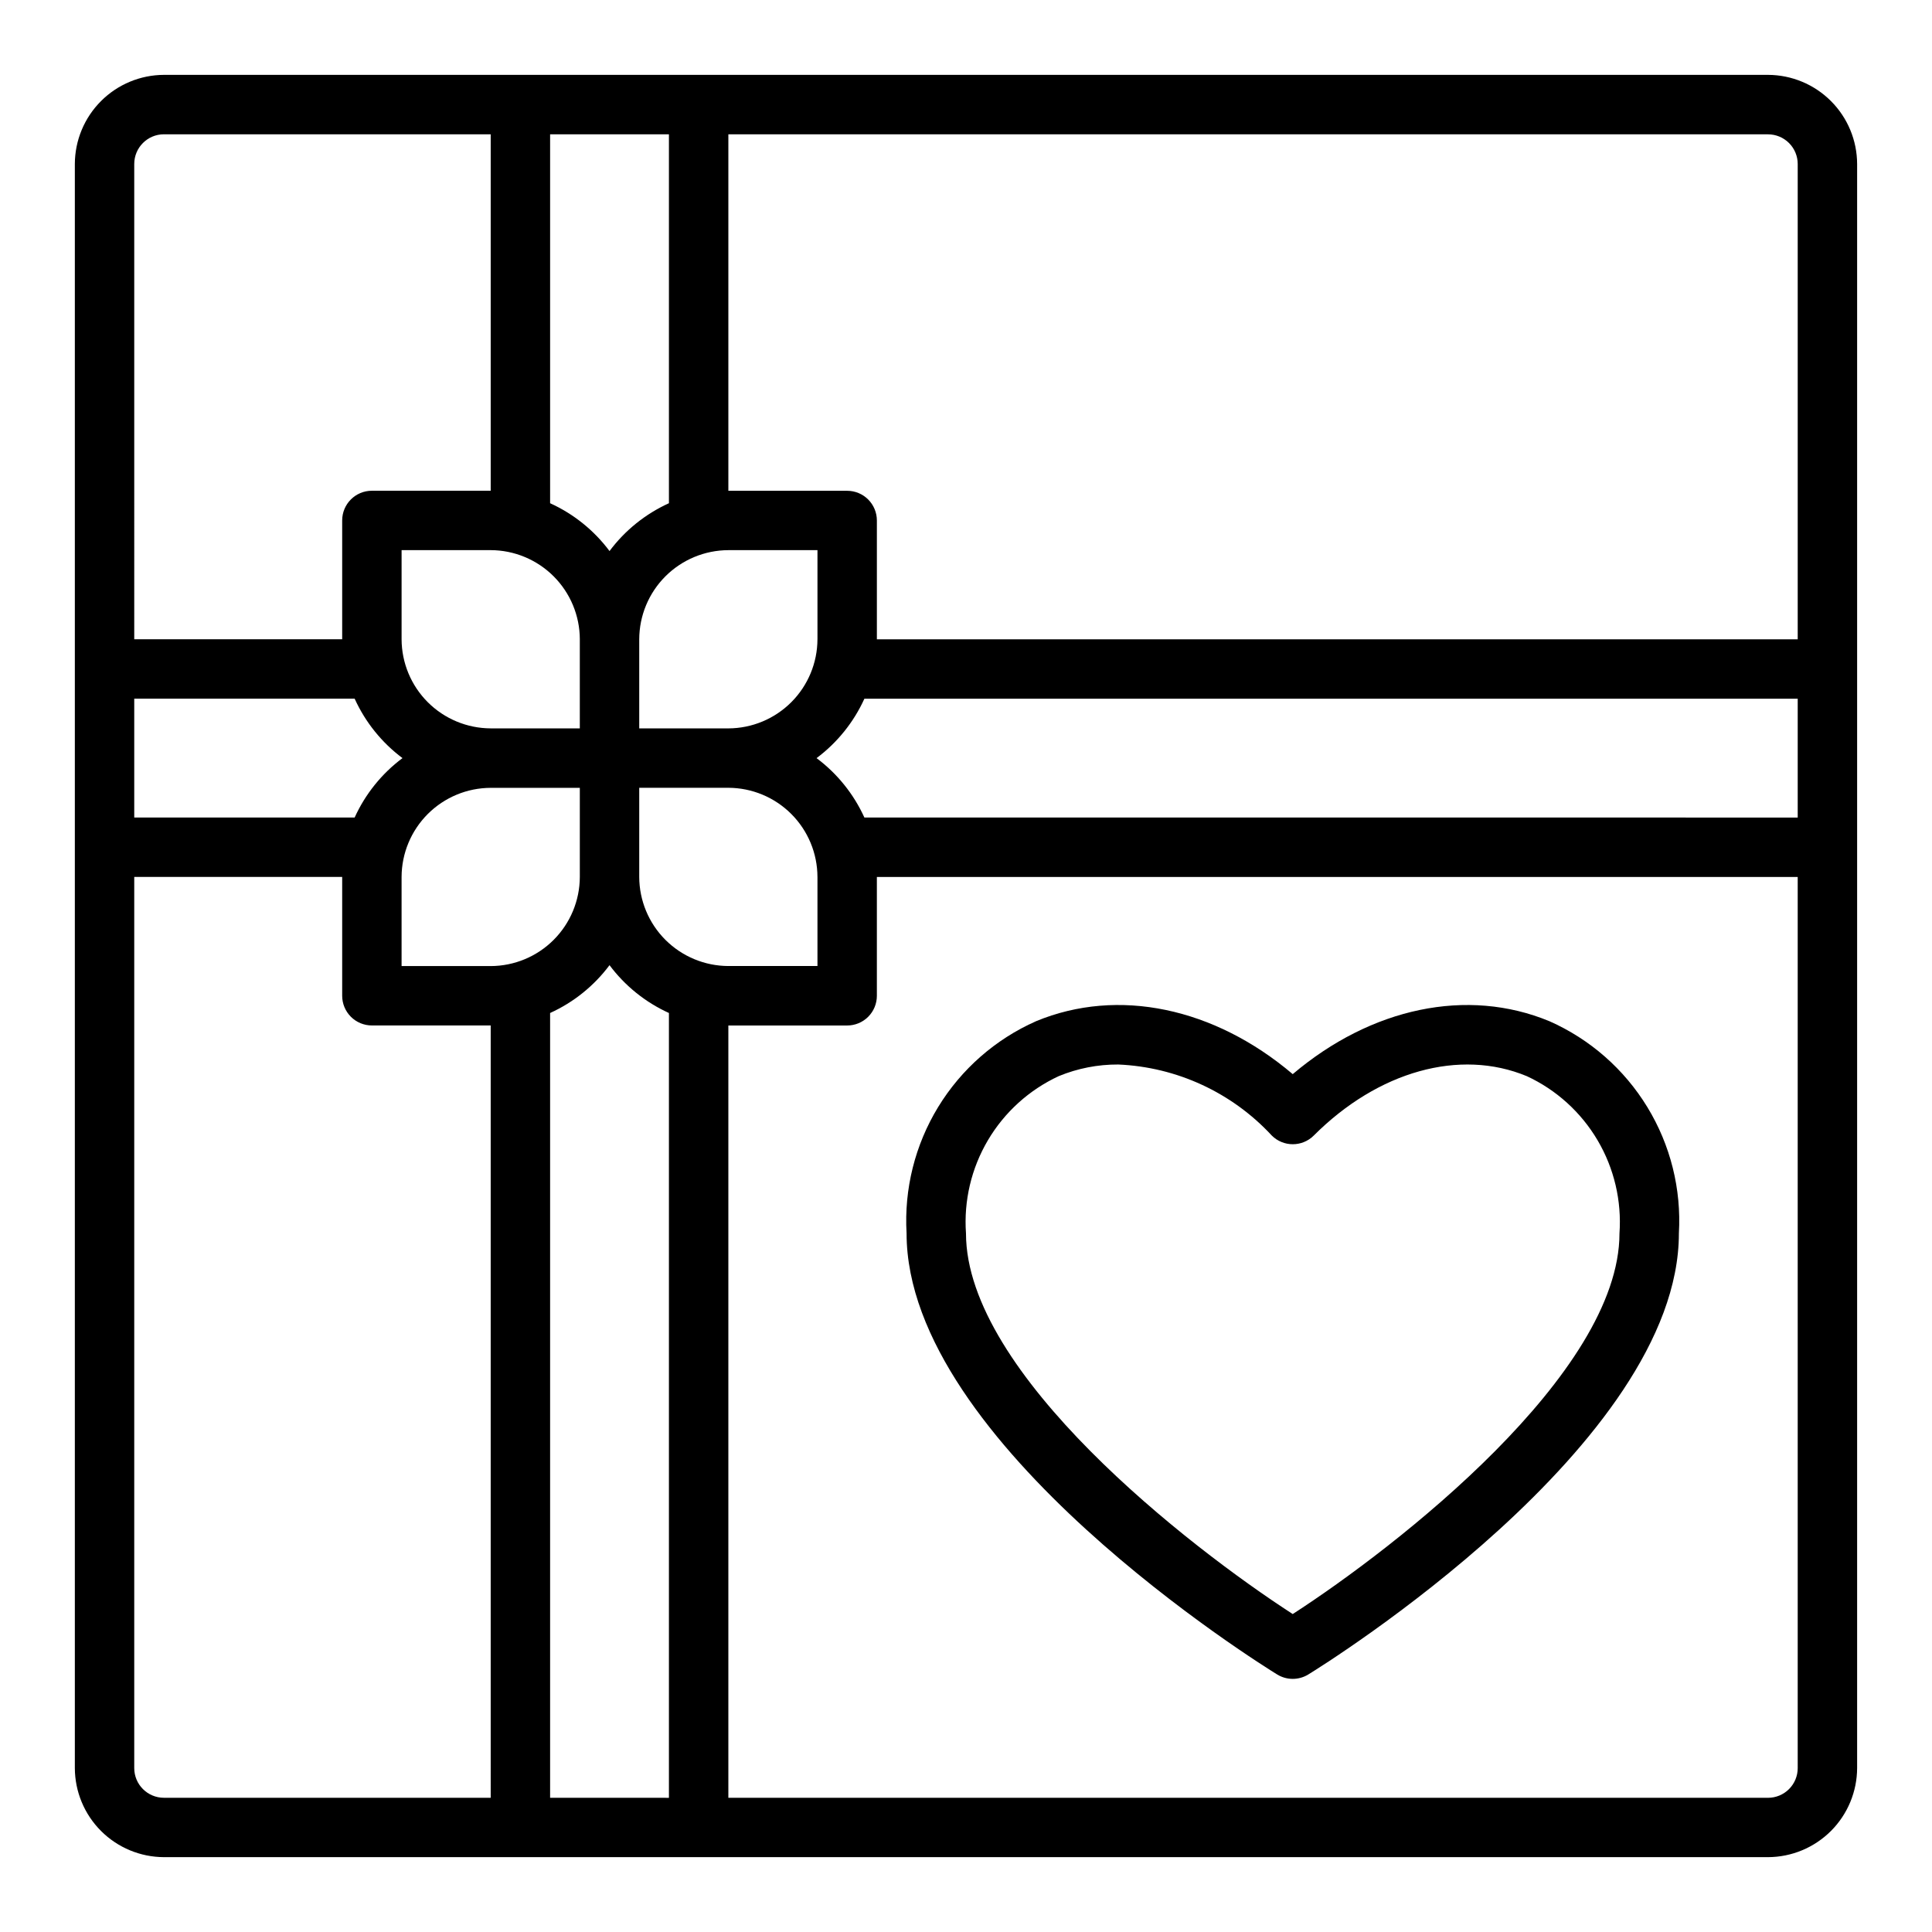
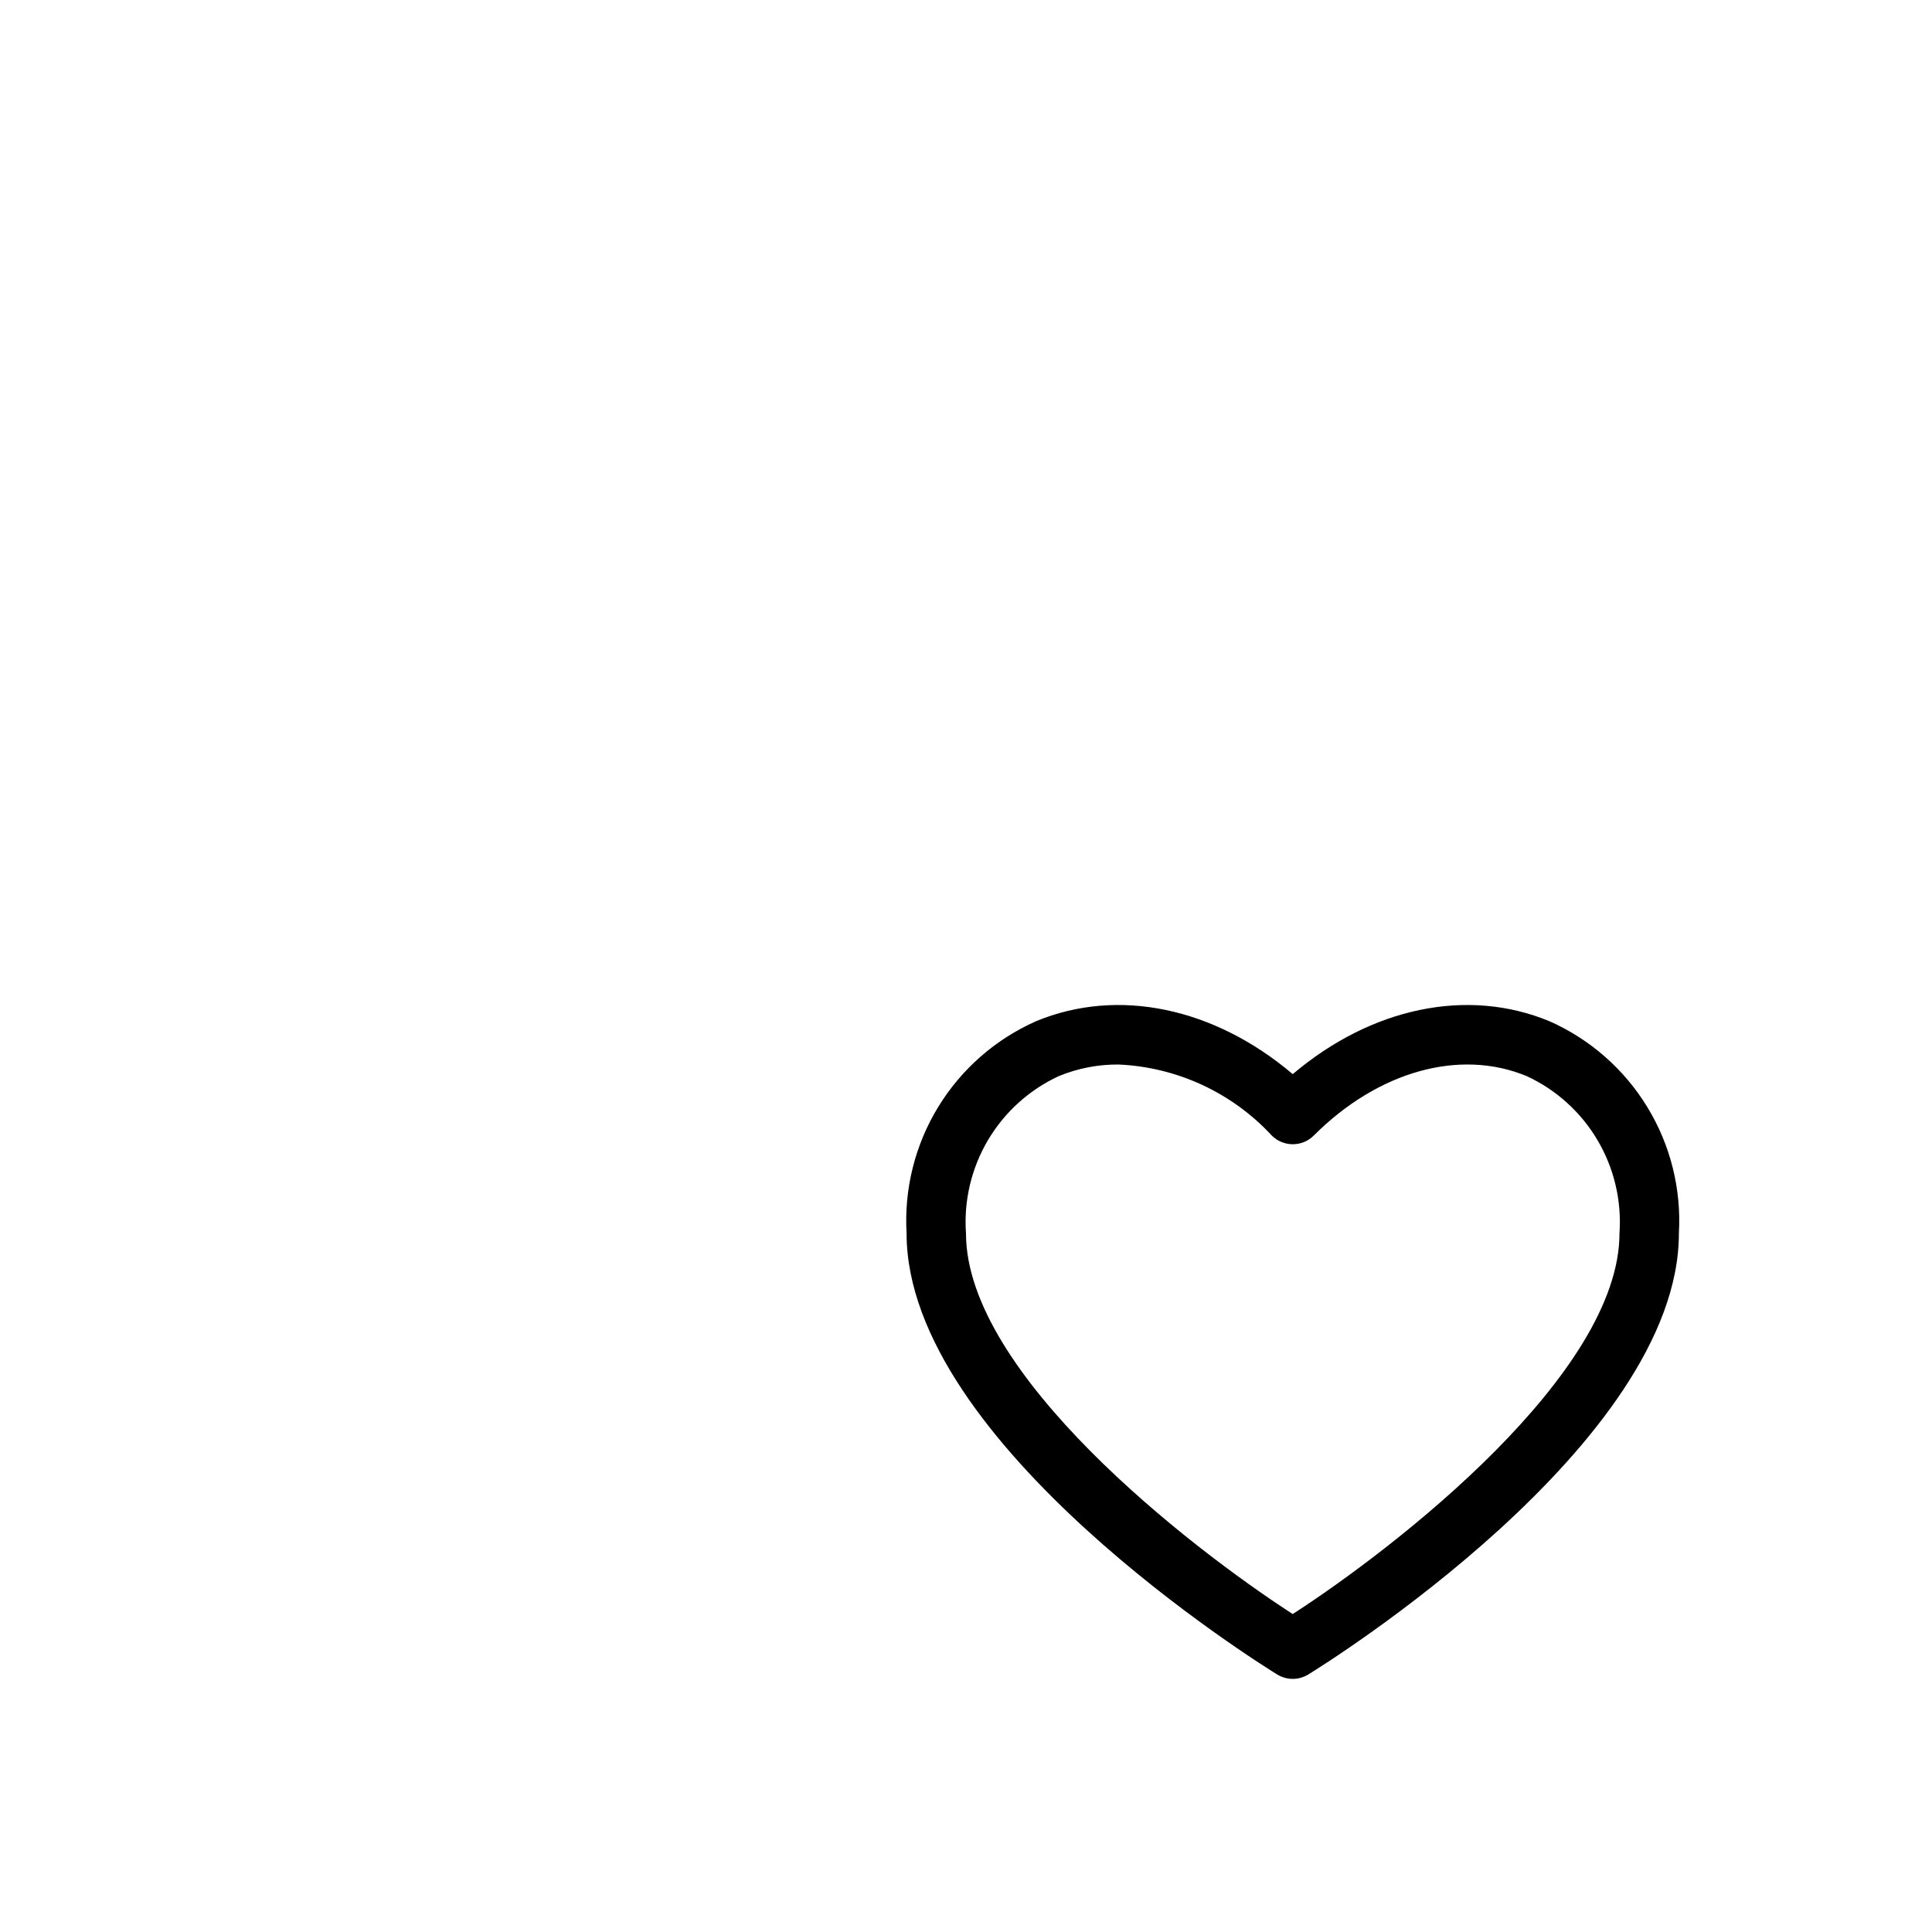
<svg xmlns="http://www.w3.org/2000/svg" fill="#000000" width="800px" height="800px" version="1.1" viewBox="144 144 512 512">
  <g>
    <path d="m554.61 414.63c-21.758-9.012-47.23-3.598-68.023 14.027-20.781-17.625-46.266-23.043-68.023-14.027h0.004c-10.762 4.766-19.812 12.699-25.945 22.742-6.129 10.047-9.051 21.723-8.371 33.473 0 55.891 94.203 114.45 98.219 116.91 2.527 1.551 5.711 1.551 8.234 0 4.016-2.465 98.219-60.984 98.219-116.91 0.68-11.75-2.238-23.426-8.371-33.469-6.133-10.047-15.184-17.98-25.941-22.746zm-68.023 157.11c-27.551-17.82-86.59-63.73-86.59-100.89-0.613-8.621 1.414-17.223 5.805-24.664 4.394-7.441 10.945-13.371 18.785-17.004 4.996-2.055 10.344-3.102 15.746-3.078 15.52 0.66 30.148 7.426 40.703 18.824 3.074 3.07 8.059 3.07 11.133 0 17.066-17.066 38.699-23.098 56.434-15.742v-0.004c7.84 3.633 14.387 9.566 18.777 17.008 4.387 7.441 6.41 16.043 5.801 24.66 0 37.164-59.039 83.074-86.594 100.89z" />
-     <path d="m612.54 163.84h-425.09c-6.258 0.02-12.254 2.516-16.676 6.941-4.426 4.422-6.922 10.418-6.941 16.676v425.09c0.02 6.258 2.516 12.254 6.941 16.68 4.422 4.422 10.418 6.918 16.676 6.938h425.09c6.258-0.02 12.254-2.516 16.68-6.938 4.422-4.426 6.918-10.422 6.938-16.68v-425.09c-0.02-6.258-2.516-12.254-6.938-16.676-4.426-4.426-10.422-6.922-16.68-6.941zm-275.52 173.19h-23.617v-23.617c0.02-6.258 2.512-12.254 6.938-16.68 4.426-4.422 10.422-6.918 16.68-6.938h23.617v23.617h-0.004c-0.016 6.258-2.512 12.254-6.938 16.68-4.422 4.422-10.418 6.918-16.676 6.938zm23.617 39.359v23.617h-23.617c-6.258-0.02-12.254-2.516-16.68-6.938-4.426-4.426-6.918-10.422-6.938-16.68v-23.617h23.617c6.258 0.02 12.254 2.512 16.676 6.938 4.426 4.426 6.922 10.422 6.938 16.68zm-70.852-196.8h31.488v97.77c-6.231 2.832-11.648 7.191-15.742 12.676-4.098-5.484-9.512-9.844-15.746-12.676zm7.871 133.82v23.617h-23.613c-6.258-0.02-12.254-2.516-16.68-6.938-4.426-4.426-6.918-10.422-6.938-16.68v-23.617h23.617c6.258 0.02 12.254 2.516 16.676 6.938 4.426 4.426 6.922 10.422 6.941 16.68zm-118.08-125.95c0-4.348 3.523-7.871 7.871-7.871h86.594v94.465h-31.488c-4.348 0-7.871 3.523-7.871 7.871v31.488h-55.105zm0 141.7h58.41c2.832 6.234 7.191 11.648 12.676 15.746-5.484 4.098-9.844 9.512-12.676 15.742h-58.41zm94.465 291.27h-86.594c-4.348 0-7.871-3.523-7.871-7.871v-236.16h55.105v31.488c0 2.086 0.828 4.09 2.305 5.566 1.477 1.477 3.477 2.305 5.566 2.305h31.488zm-23.617-220.41v-23.617c0.02-6.258 2.512-12.254 6.938-16.68 4.426-4.426 10.422-6.918 16.68-6.938h23.617v23.617c-0.02 6.258-2.516 12.254-6.941 16.68-4.422 4.422-10.418 6.918-16.676 6.938zm70.848 220.42-31.488-0.004v-207.98c6.234-2.832 11.648-7.191 15.746-12.676 4.094 5.484 9.512 9.844 15.742 12.676zm299.14-7.871v-0.004c0 2.09-0.828 4.09-2.305 5.566s-3.477 2.305-5.566 2.305h-275.52v-204.67h31.488c2.086 0 4.09-0.828 5.566-2.305s2.305-3.481 2.305-5.566v-31.488h244.03zm0-251.91-247.34-0.004c-2.832-6.231-7.191-11.645-12.676-15.742 5.484-4.098 9.844-9.512 12.676-15.746h247.34zm0-47.23-244.03-0.004v-31.488c0-2.086-0.828-4.09-2.305-5.566-1.477-1.477-3.481-2.305-5.566-2.305h-31.488v-94.465h275.52c2.09 0 4.09 0.828 5.566 2.305 1.477 1.477 2.305 3.481 2.305 5.566z" />
  </g>
</svg>